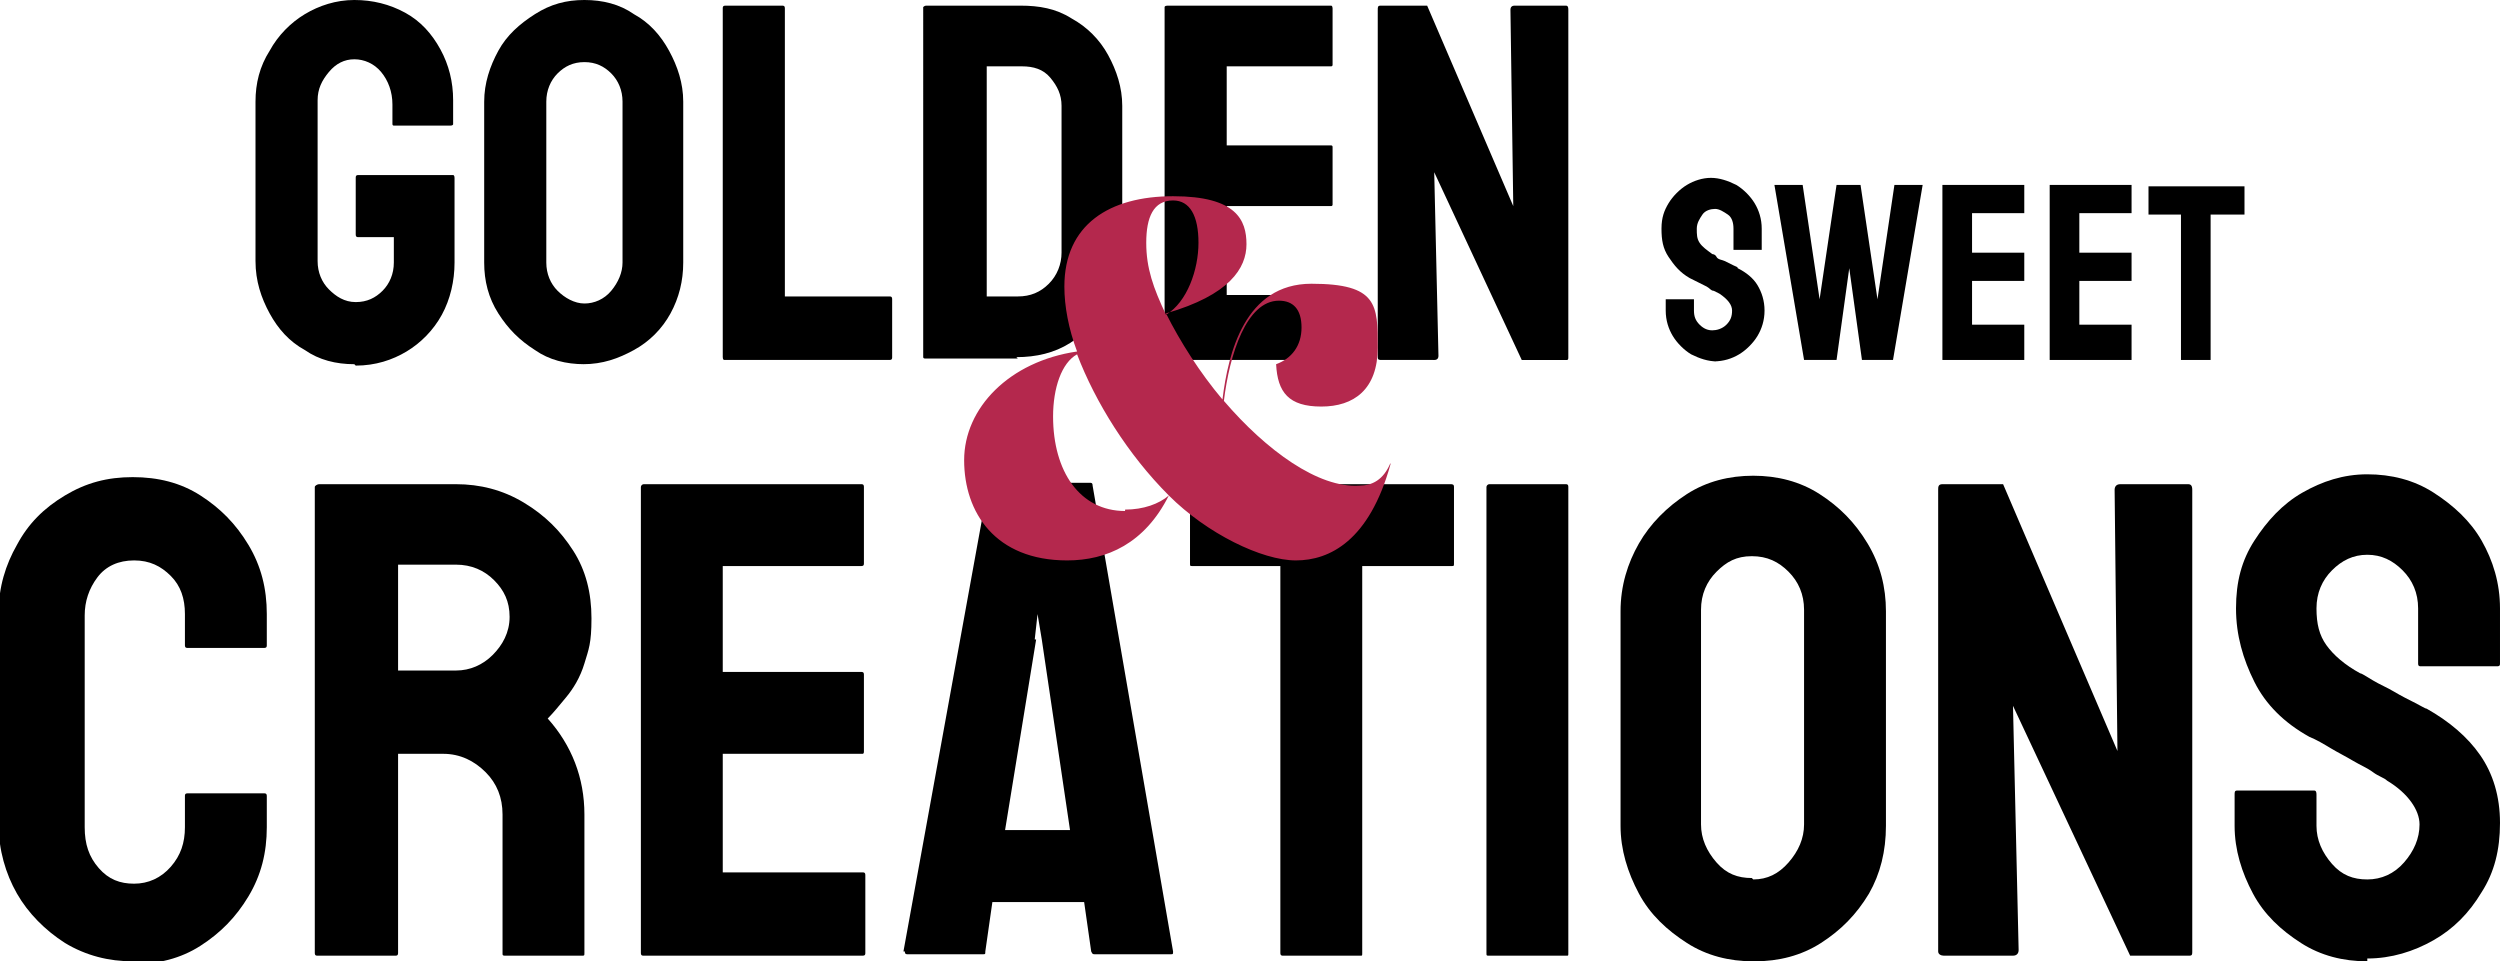
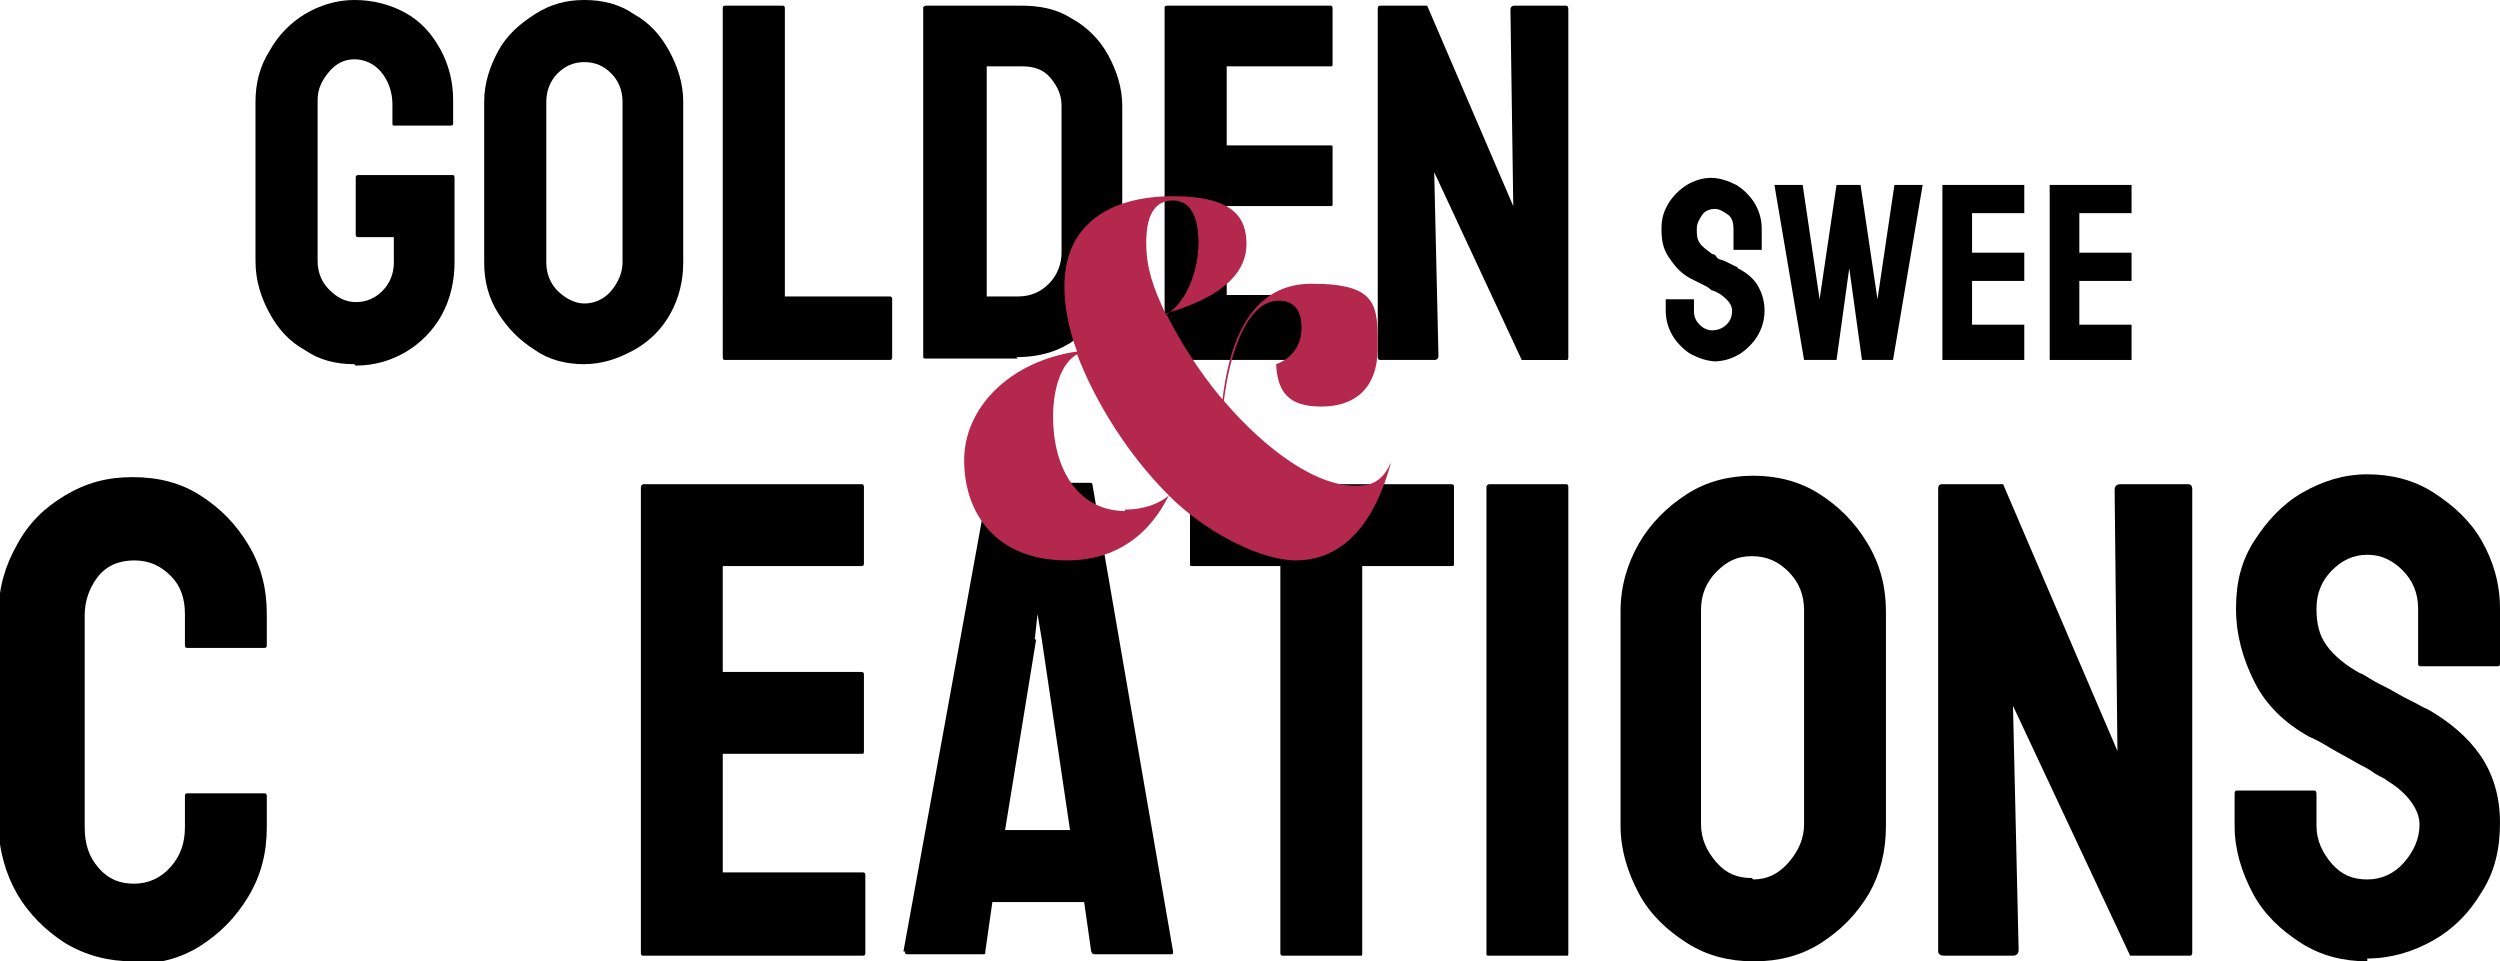
<svg xmlns="http://www.w3.org/2000/svg" id="Layer_2" viewBox="0 0 177.1 68.1">
  <defs>
    <style>.cls-1{fill:#b4284d;}</style>
  </defs>
  <g id="Layer_1-2">
    <path d="M25.1,25.8c-1.3,0-2.5-.3-3.5-1-1.1-.6-1.9-1.5-2.5-2.6s-1-2.3-1-3.7V7.2c0-1.3.3-2.5,1-3.6.6-1.1,1.5-2,2.5-2.6s2.2-1,3.5-1,2.5.3,3.6.9c1.1.6,1.9,1.5,2.5,2.6s.9,2.3.9,3.6v1.7c0,0,0,.1-.2.1h-4c0,0-.1,0-.1-.1v-1.4c0-.9-.3-1.7-.8-2.3s-1.2-.9-1.9-.9-1.3.3-1.8.9-.8,1.2-.8,2v11.4c0,.8.3,1.5.8,2s1.1.9,1.9.9,1.4-.3,1.9-.8.8-1.2.8-2v-1.8h-2.5c-.1,0-.2,0-.2-.2v-4c0-.1,0-.2.2-.2h6.7c0,0,.1,0,.1.2v6c0,1.3-.3,2.6-.9,3.7-.6,1.1-1.5,2-2.5,2.6s-2.2,1-3.6,1Z" />
    <path d="M41.4,25.8c-1.3,0-2.5-.3-3.5-1-1.1-.7-1.9-1.5-2.6-2.6s-1-2.3-1-3.6V7.2c0-1.3.4-2.5,1-3.6.6-1.1,1.5-1.9,2.6-2.6s2.2-1,3.5-1,2.5.3,3.5,1c1.1.6,1.9,1.5,2.5,2.6s1,2.3,1,3.6v11.4c0,1.3-.3,2.5-.9,3.6-.6,1.1-1.5,2-2.6,2.6s-2.2,1-3.6,1ZM41.4,21.5c.7,0,1.4-.3,1.9-.9s.8-1.3.8-2V7.2c0-.8-.3-1.5-.8-2s-1.1-.8-1.9-.8-1.4.3-1.9.8-.8,1.2-.8,2v11.4c0,.8.3,1.5.8,2s1.2.9,1.9.9Z" />
    <path d="M62.9,25.5h-11.6c0,0-.1,0-.1-.2V.6c0-.1,0-.2.2-.2h4c.1,0,.2,0,.2.2v20.4s7.4,0,7.4,0c.1,0,.2,0,.2.2v4.1c0,.1,0,.2-.2.2Z" />
    <path d="M72.1,25.4h-6.5c-.1,0-.2,0-.2-.1V.5c0,0,.1-.1.2-.1h6.7c1.3,0,2.5.2,3.6.9,1.1.6,2,1.5,2.6,2.6s1,2.3,1,3.6v10.3c0,1.4-.3,2.6-1,3.8-.7,1.1-1.6,2-2.7,2.7s-2.4,1-3.8,1ZM72.4,4.7h-2.5s0,16.3,0,16.3h2.2c.9,0,1.6-.3,2.2-.9s.9-1.4.9-2.2V7.5c0-.8-.3-1.4-.8-2s-1.2-.8-2-.8Z" />
    <path d="M94.2,25.5h-11.6c0,0-.1,0-.1-.2V.5c0,0,0-.1.2-.1h11.6c0,0,.1,0,.1.2v4c0,0,0,.1-.1.1h-7.4v5.6h7.4c0,0,.1,0,.1.1v4.1c0,0,0,.1-.1.1h-7.4v6.3h7.4c0,0,.1,0,.1.2v4.1c0,0,0,.1-.1.1Z" />
    <path d="M101.5,25.5h-3.6c-.2,0-.3,0-.3-.2V.7c0-.2,0-.3.2-.3h3.3l6.1,14.2-.2-13.9c0-.2.1-.3.3-.3h3.6c.1,0,.2,0,.2.3v24.6c0,.1,0,.2-.1.2h-3.2l-6.2-13.3.3,13c0,.2-.1.3-.3.3Z" />
    <path d="M121.6,25.6c-.6,0-1.2-.2-1.8-.5-.5-.3-1-.8-1.3-1.3s-.5-1.1-.5-1.8v-.8c0,0,0,0,0,0h2s0,0,0,0v.8c0,.4.1.7.4,1s.6.4.9.4.7-.1,1-.4.4-.6.4-1-.3-.8-.9-1.2c0,0-.2-.1-.4-.2-.2,0-.3-.2-.5-.3s-.4-.2-.6-.3-.4-.2-.6-.3c-.7-.4-1.1-.9-1.5-1.5s-.5-1.2-.5-2,.2-1.3.5-1.8c.3-.5.8-1,1.3-1.3s1.1-.5,1.7-.5,1.2.2,1.8.5c.5.3,1,.8,1.3,1.3s.5,1.1.5,1.8v1.5s0,0,0,0h-2s0,0,0,0v-1.5c0-.4-.1-.8-.4-1s-.6-.4-.9-.4-.7.1-.9.4-.4.6-.4,1,0,.7.2,1c.2.3.5.5.9.8,0,0,.2,0,.3.2s.4.2.6.3.4.2.6.3.3.1.3.2c.6.3,1.1.7,1.4,1.2.3.5.5,1.1.5,1.8s-.2,1.3-.5,1.8c-.3.5-.8,1-1.3,1.3s-1.1.5-1.8.5Z" />
    <path d="M130,25.5h-2.2c0,0,0,0,0,0l-2.1-12.4s0,0,0,0h2s0,0,0,0l1.2,8.1,1.2-8.1s0,0,.1,0h1.6s0,0,0,0l1.2,8.1,1.2-8.1s0,0,0,0h2c0,0,0,0,0,0l-2.1,12.4s0,0,0,0h0s-2.2,0-2.2,0c0,0,0,0,0,0l-.9-6.5-.9,6.5c0,0,0,0,0,0Z" />
    <path d="M143.4,25.5h-5.8s0,0,0,0v-12.4s0,0,0,0h5.8s0,0,0,0v2s0,0,0,0h-3.7v2.8h3.7s0,0,0,0v2s0,0,0,0h-3.7v3.1h3.7s0,0,0,0v2.1s0,0,0,0Z" />
    <path d="M151,25.5h-5.8s0,0,0,0v-12.4s0,0,0,0h5.8s0,0,0,0v2s0,0,0,0h-3.7v2.8h3.7s0,0,0,0v2s0,0,0,0h-3.7v3.1h3.7s0,0,0,0v2.1s0,0,0,0Z" />
-     <path d="M156.5,25.5h-2c0,0,0,0,0,0v-10.3h-2.3c0,0,0,0,0,0v-2s0,0,0,0h6.8c0,0,0,0,0,0v2c0,0,0,0,0,0h-2.4v10.3c0,0,0,0,0,0Z" />
    <path d="M9.4,68.1c-1.7,0-3.3-.4-4.8-1.3-1.4-.9-2.6-2.1-3.4-3.5s-1.3-3.1-1.3-4.9v-15c0-1.8.5-3.4,1.3-4.8.8-1.5,1.9-2.6,3.4-3.5s3-1.3,4.8-1.3,3.4.4,4.8,1.3c1.4.9,2.5,2,3.4,3.5s1.3,3.1,1.3,4.9v2.2c0,.1,0,.2-.2.2h-5.4c-.1,0-.2,0-.2-.2v-2.2c0-1.1-.3-2-1-2.7s-1.5-1.1-2.6-1.1-2,.4-2.6,1.2-.9,1.7-.9,2.7v15c0,1.2.3,2.1,1,2.9s1.5,1.1,2.5,1.1,1.9-.4,2.6-1.2,1-1.7,1-2.8v-2.2c0-.1,0-.2.2-.2h5.4c.1,0,.2,0,.2.2v2.2c0,1.8-.4,3.4-1.3,4.9-.9,1.5-2,2.6-3.4,3.5s-3,1.3-4.8,1.3Z" />
-     <path d="M27.9,67.7h-5.4c-.1,0-.2,0-.2-.2v-33c0-.1.2-.2.3-.2h9.7c1.7,0,3.3.4,4.8,1.3s2.6,2,3.5,3.4,1.3,3,1.3,4.8-.2,2.2-.5,3.2-.8,1.8-1.3,2.4-.9,1.1-1.3,1.5c1.7,1.9,2.6,4.2,2.6,6.8v9.8c0,.2,0,.2-.2.2h-5.4c-.1,0-.2,0-.2-.1v-9.9c0-1.2-.4-2.2-1.2-3s-1.8-1.3-3-1.3h-3.2v14.1c0,.2-.1.2-.2.2ZM32.3,40h-4.1v7.5h4.1c1,0,1.9-.4,2.6-1.1s1.2-1.6,1.2-2.7-.4-1.9-1.1-2.6-1.6-1.1-2.7-1.1Z" />
    <path d="M61.1,67.7h-15.5c-.1,0-.2,0-.2-.2v-33c0-.1.1-.2.2-.2h15.4c.1,0,.2,0,.2.2v5.4c0,.1,0,.2-.2.2h-9.8v7.5h9.8c.1,0,.2,0,.2.2v5.4c0,.1,0,.2-.1.2h-9.9v8.4h9.9c.1,0,.2,0,.2.2v5.5c0,.1,0,.2-.2.2Z" />
    <path d="M64,67.4l6-33c0-.1.1-.2.2-.2h7c.1,0,.2,0,.2.2l5.7,33c0,.2,0,.2-.2.2h-5.3c-.2,0-.2,0-.3-.2l-.5-3.5h-6.5l-.5,3.5c0,.2,0,.2-.2.2h-5.3c-.1,0-.2,0-.2-.2ZM73.4,45.3l-2.2,13.5h4.6l-2-13.5-.3-1.8-.2,1.8Z" />
    <path d="M96.3,67.7h-5.4c-.1,0-.2,0-.2-.2v-27.4h-6.2c-.2,0-.2,0-.2-.2v-5.4c0-.1.1-.2.2-.2h18.2c.2,0,.3,0,.3.2v5.4c0,.2,0,.2-.2.2h-6.3v27.4c0,.2,0,.2-.1.2Z" />
    <path d="M110.9,67.7h-5.4c-.2,0-.2,0-.2-.2v-33c0-.1.1-.2.2-.2h5.4c.1,0,.2,0,.2.2v33c0,.2,0,.2-.1.2Z" />
    <path d="M124.2,68.1c-1.7,0-3.3-.4-4.7-1.3-1.4-.9-2.6-2-3.4-3.5s-1.3-3.1-1.3-4.8v-15.2c0-1.8.5-3.4,1.3-4.8.8-1.4,2-2.6,3.4-3.5s3-1.3,4.7-1.3,3.3.4,4.7,1.3c1.4.9,2.5,2,3.4,3.5s1.3,3.1,1.3,4.8v15.2c0,1.8-.4,3.4-1.2,4.8-.9,1.5-2,2.6-3.4,3.5s-3,1.3-4.7,1.3ZM124.2,62.3c1,0,1.8-.4,2.5-1.2s1.1-1.7,1.1-2.7v-15.2c0-1.1-.4-2-1.1-2.7s-1.5-1.1-2.6-1.1-1.8.4-2.5,1.1-1.1,1.6-1.1,2.7v15.2c0,1,.4,1.9,1.1,2.7s1.5,1.1,2.5,1.1Z" />
    <path d="M142.5,67.7h-4.8c-.2,0-.4-.1-.4-.3v-32.7c0-.2,0-.4.3-.4h4.3l8.1,18.9-.2-18.5c0-.2.1-.4.4-.4h4.8c.2,0,.3.1.3.4v32.7c0,.2,0,.3-.2.3h-4.2l-8.3-17.7.4,17.3c0,.2-.1.4-.4.4Z" />
    <path d="M167.7,68.1c-1.7,0-3.3-.4-4.7-1.3-1.4-.9-2.6-2-3.4-3.5s-1.3-3.1-1.3-4.8v-2.2c0-.2,0-.3.2-.3h5.4c.1,0,.2,0,.2.3v2.2c0,1,.4,1.9,1.1,2.7s1.5,1.1,2.5,1.1,1.9-.4,2.6-1.2,1.1-1.7,1.1-2.7-.8-2.2-2.3-3.1c-.2-.2-.6-.3-1-.6s-.9-.5-1.4-.8-1.1-.6-1.6-.9-1-.6-1.5-.8c-1.8-1-3.1-2.3-3.9-3.9s-1.3-3.3-1.3-5.2.4-3.4,1.3-4.8c.9-1.4,2-2.6,3.4-3.4s2.9-1.3,4.6-1.3,3.3.4,4.7,1.3c1.4.9,2.6,2,3.4,3.4s1.3,3,1.3,4.8v3.9c0,.1,0,.2-.2.2h-5.4c-.1,0-.2,0-.2-.2v-3.9c0-1.1-.4-2-1.1-2.7s-1.5-1.1-2.5-1.1-1.8.4-2.5,1.1-1.1,1.6-1.1,2.7.2,1.9.7,2.6,1.3,1.4,2.4,2c.1,0,.4.2.9.5s1,.5,1.5.8,1.1.6,1.5.8.7.4.8.4c1.6.9,2.9,2,3.8,3.3s1.4,2.9,1.4,4.8-.4,3.5-1.3,4.9c-.9,1.5-2,2.6-3.4,3.4s-3,1.3-4.7,1.3Z" />
    <path class="cls-1" d="M98.5,32.9c-1.5,5.4-4.3,6.8-6.7,6.8s-6.3-1.9-9-4.6c-1.7,3.4-4.4,4.6-7.2,4.6-5.1,0-7.3-3.4-7.3-7.1s3.2-7,8-7.7c-.6-1.6-.9-3.2-.9-4.6,0-4.4,3.2-6.4,7.7-6.4s5.2,1.7,5.2,3.4-1.2,3.6-5.7,4.9c1,2,2.4,4.2,4,6.1.4-3.3,1.6-8.2,6.3-8.2s4.7,1.5,4.7,4.5-1.7,4.2-4,4.2-3.1-1-3.2-3c1.1-.4,1.8-1.3,1.8-2.6s-.6-1.9-1.6-1.9c-2.3,0-3.5,3.8-3.9,7.1,3,3.5,6.7,6.2,9.6,6,.9,0,1.7-.4,2.2-1.6h0ZM79.7,36.1c1.3,0,2.4-.4,3.1-1-2.9-2.9-5.2-6.6-6.5-10-1.1.6-1.7,2.4-1.7,4.4,0,3.9,1.9,6.7,5.1,6.7h0ZM83.1,14.2c-1.4,0-1.9,1.2-1.9,3s.5,3.2,1.4,5.1c1.5-.9,2.3-3.2,2.3-5.1s-.6-3-1.8-3h0Z" />
  </g>
</svg>